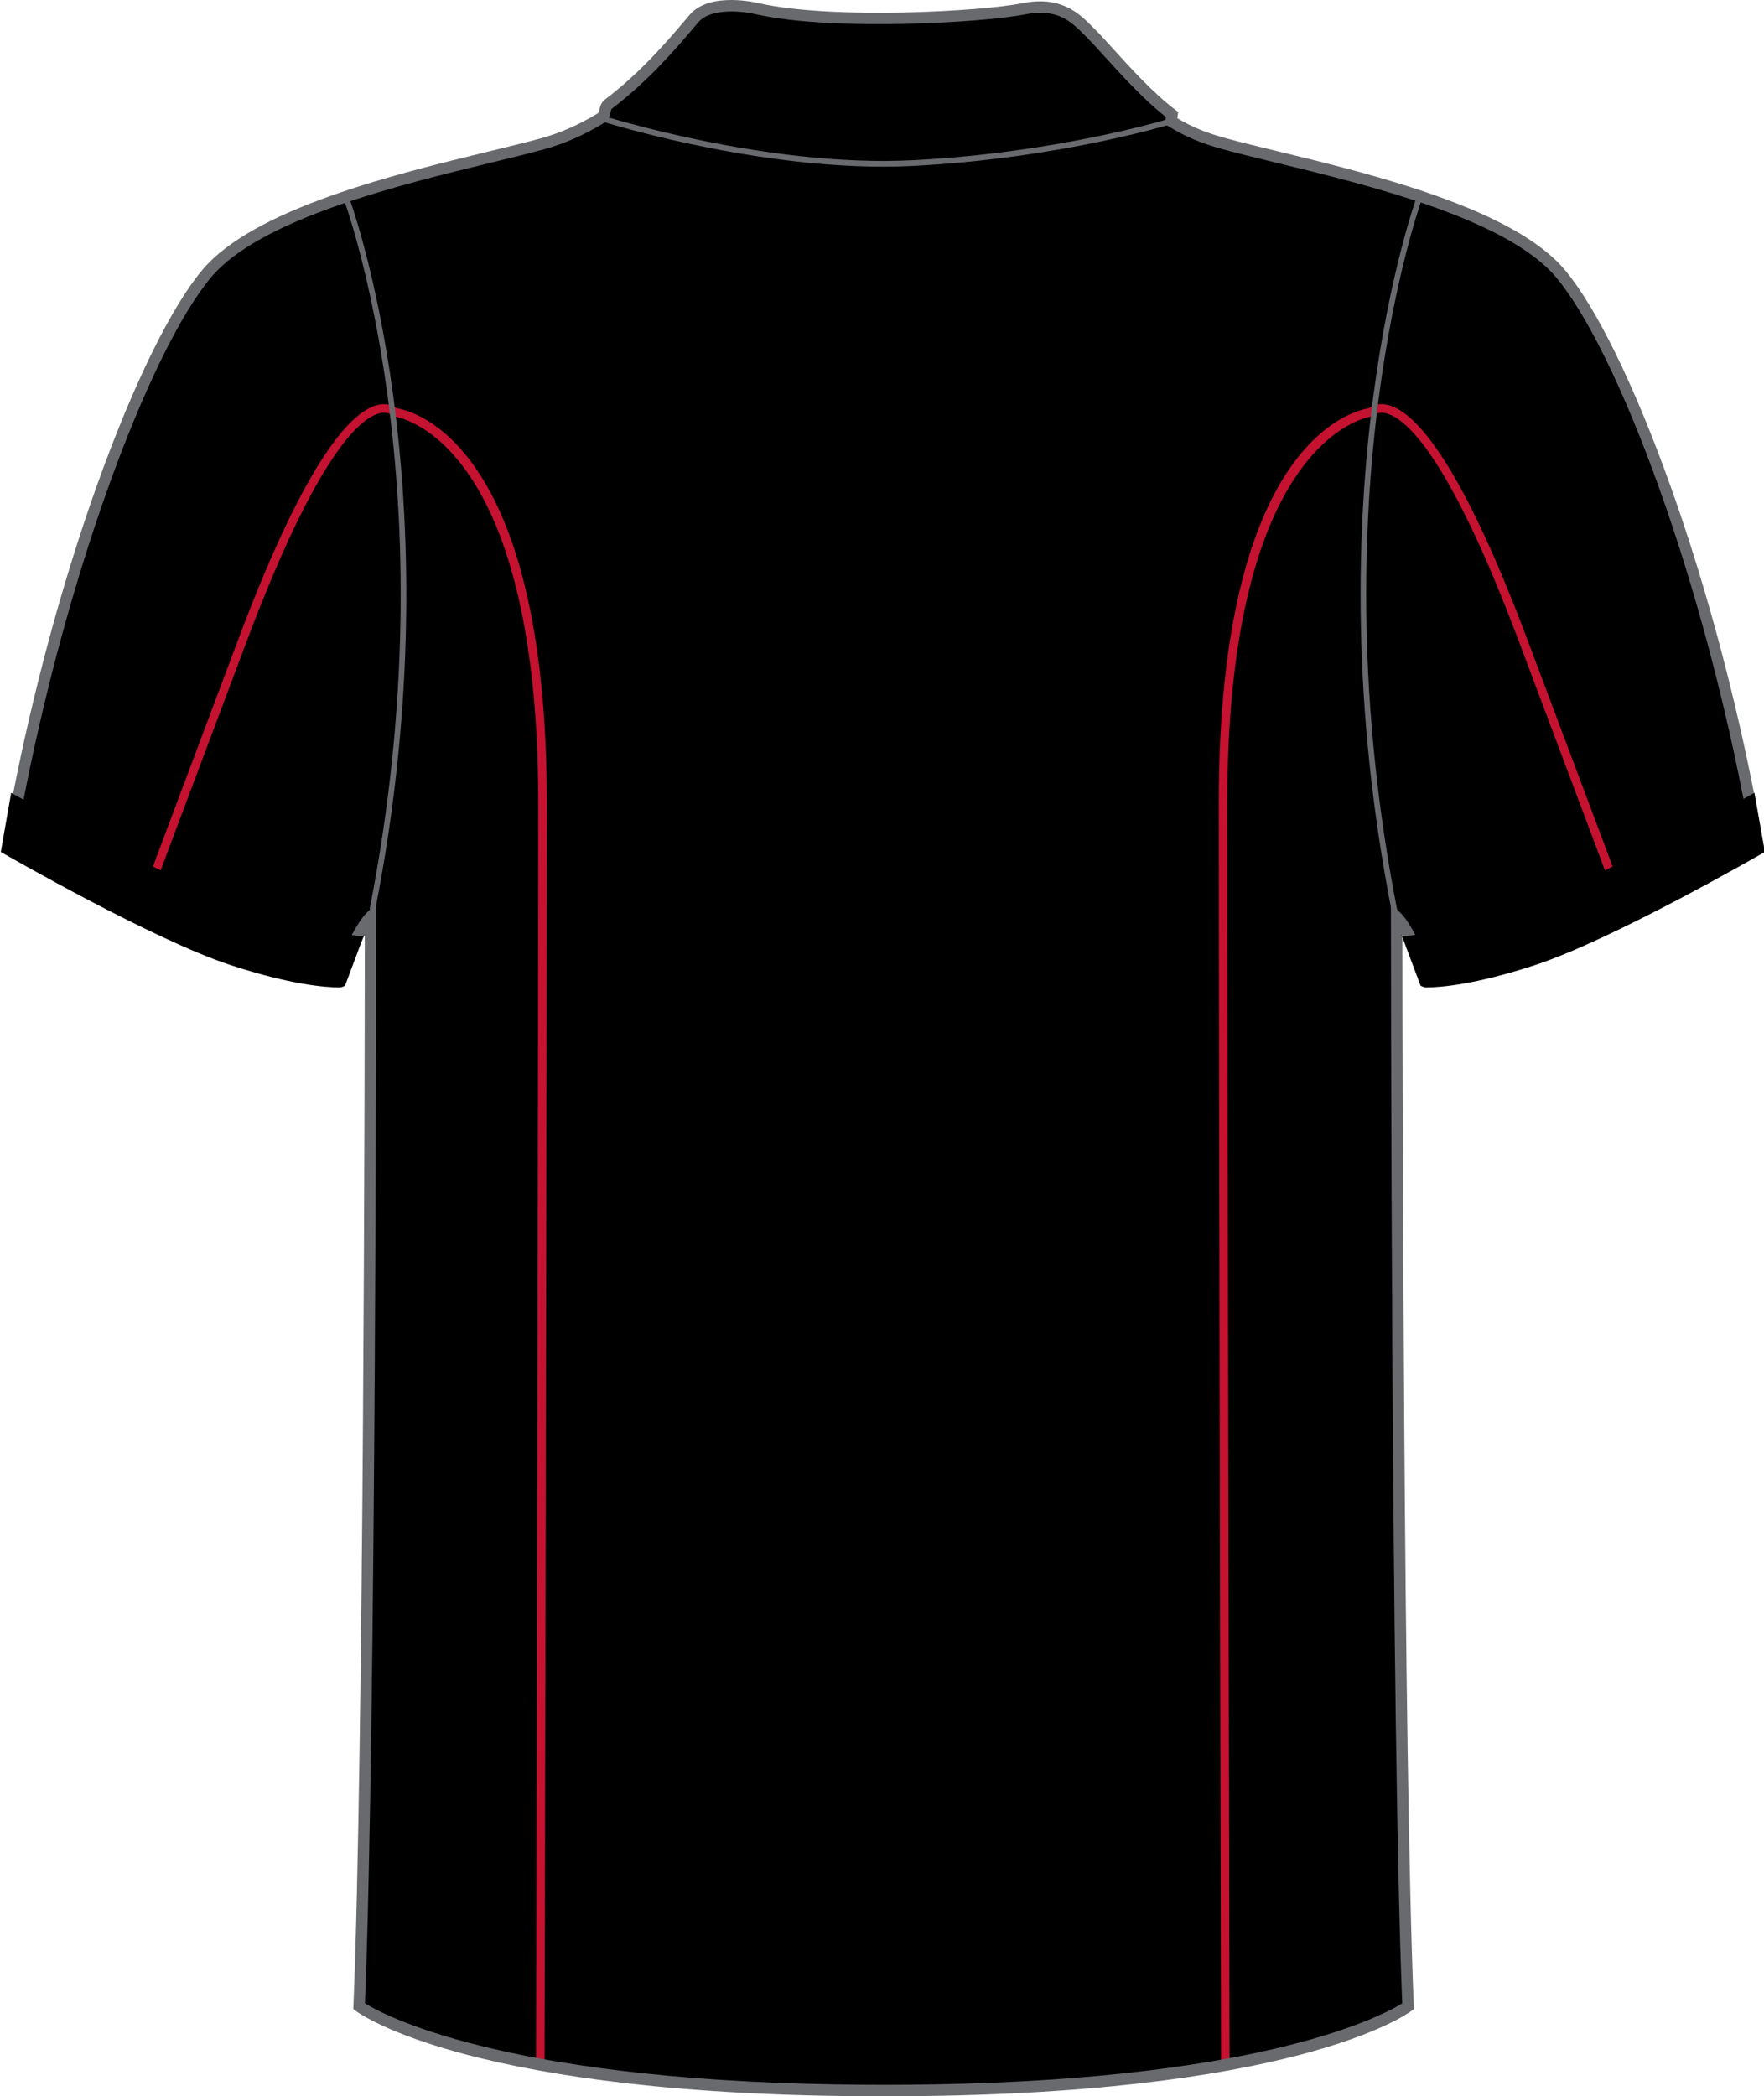
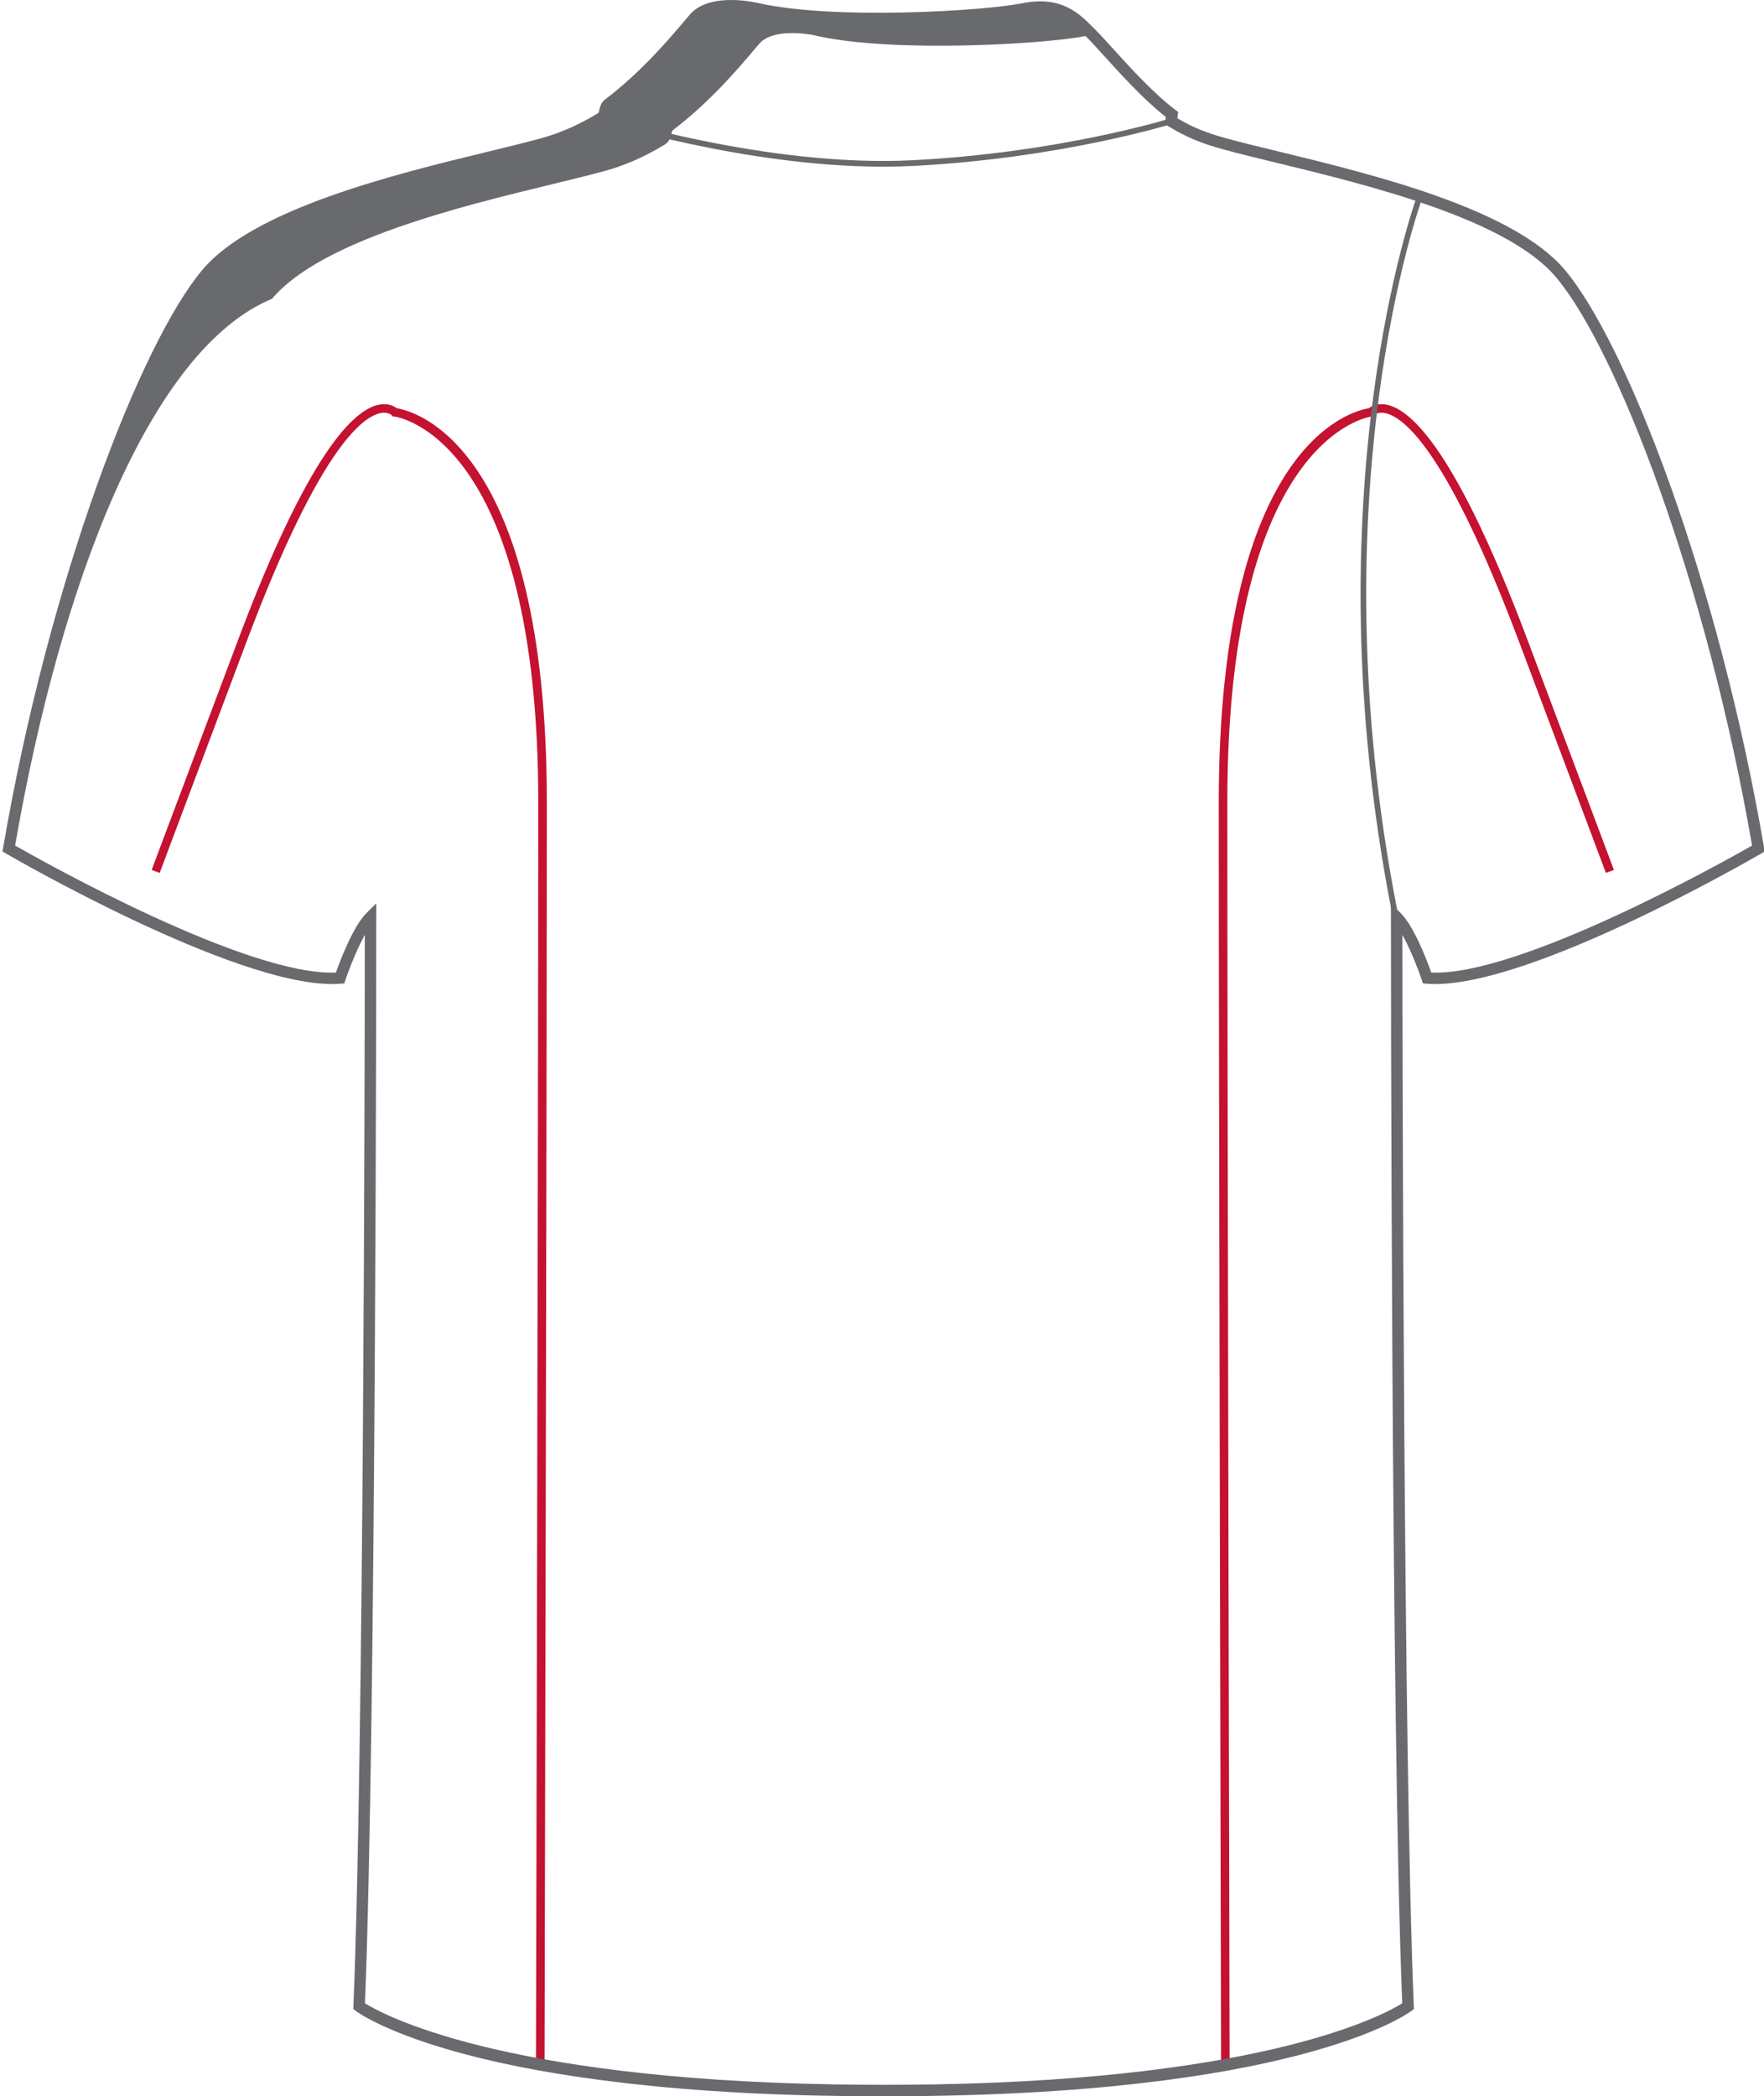
<svg xmlns="http://www.w3.org/2000/svg" version="1.1" id="Layer_1" x="0px" y="0px" width="673.318px" height="800px" viewBox="0 0 673.318 800" enable-background="new 0 0 673.318 800" xml:space="preserve">
  <g id="back">
-     <path id="primary_2_" d="M318.01,798.729c172.95,2.912,219.454-31.977,219.454-31.977c-4.359-104.646-4.359-415.661-4.359-415.661   c5.816,5.808,11.634,23.248,11.634,23.248c36.332,2.904,126.444-49.409,126.444-49.409   c-17.438-101.739-52.319-191.846-75.578-219.463C572.347,77.85,499.68,64.77,467.709,56.05c-8.229-2.24-13.957-4.564-20.709-8.712   l0.363-2.546c-11.625-8.721-24.709-24.705-30.521-30.521s-11.629-12.714-26.16-9.81c-14.532,2.913-71.939,6.54-101.374,0   c0,0-17.438-4.36-24.342,3.627c-5.384,6.242-17.017,20.839-32.701,32.71c-1.872,1.414-0.818,4.096-2.898,5.365   c-6.753,4.147-14.306,7.647-22.533,9.887c-31.973,8.72-104.639,21.801-127.896,49.417C55.679,133.085,20.799,223.192,3.357,324.931   c0,0,90.111,52.313,126.444,49.409c0,0,5.816-17.44,11.633-23.248c0,0,0,311.017-4.358,415.661c0,0,46.506,34.889,219.454,31.978" />
    <g id="secondary">
      <path fill="#C41230" d="M466.075,787.479c-0.01-3.721-0.873-373.938-0.873-481.188c0-137.361,51.085-149.53,57.315-150.493    c0.939-0.741,3.15-2.044,6.625-1.388c9.871,1.839,27.203,18.829,53.729,89.323c30.572,81.259,33.141,88.208,33.156,88.267    l-3.064,1.133c-0.025-0.06-2.617-7.076-33.154-88.25c-27.196-72.291-43.684-85.678-51.09-87.228    c-2.883-0.613-4.24,0.75-4.293,0.809l-0.412,0.426l-0.621,0.094c-0.549,0.06-54.923,7.502-54.923,147.308    c0,107.258,0.863,477.47,0.871,481.19L466.075,787.479L466.075,787.479z" />
      <path fill="#C41230" d="M207.853,787.479l-3.27-0.008c0.008-3.721,0.873-373.933,0.873-481.183    c0-140.24-54.372-147.257-54.921-147.316l-0.637-0.06l-0.423-0.468c-0.034-0.042-1.392-1.397-4.269-0.792    c-7.409,1.55-23.895,14.937-51.093,87.228c-30.538,81.174-33.133,88.19-33.154,88.25l-3.07-1.133    c0.023-0.059,2.593-7.008,33.166-88.267c26.522-70.495,43.854-87.484,53.727-89.323c3.474-0.639,5.686,0.647,6.623,1.388    c6.238,0.962,57.316,13.131,57.316,150.493C208.726,413.54,207.863,783.759,207.853,787.479z" />
    </g>
-     <path fill="#696A6D" d="M338.407,799.999c-0.746,0-1.521,0-2.271,0c-155.083,0-198.521-31.201-200.366-32.59l-0.919-0.689   l0.046-1.149c3.952-94.822,4.322-362.605,4.356-408.779c-3.99,7.06-7.339,17.015-7.381,17.151l-0.454,1.362l-1.439,0.119   c-1.026,0.085-2.102,0.119-3.208,0.119C88.538,375.55,5.87,327.81,2.266,325.715l-1.312-0.758l0.255-1.499   c17.543-102.31,52.445-192.45,76.06-220.493c19.708-23.402,73.656-36.508,109.354-45.177c7.447-1.806,14.143-3.432,19.638-4.939   c7.469-2.035,14.858-5.271,21.967-9.64c0.247-0.153,0.345-0.384,0.566-1.363c0.266-1.15,0.624-2.716,2.159-3.883   c13.655-10.33,24.426-23.035,30.21-29.865l2.154-2.529c7.69-8.907,25.754-4.505,26.521-4.317   c28.563,6.344,85.164,3.031,100.417-0.025c14.896-2.98,21.705,3.908,27.184,9.452l0.949,0.954c1.621,1.626,3.797,4.028,6.349,6.838   c6.618,7.298,15.686,17.288,23.938,23.479l1.035,0.783l-0.346,2.394c5.854,3.466,11.139,5.612,18.918,7.724   c5.493,1.507,12.188,3.134,19.639,4.939c35.7,8.669,89.646,21.775,109.354,45.177c23.612,28.043,58.521,118.184,76.063,220.493   l0.256,1.499l-1.313,0.758c-3.709,2.154-91.109,52.705-127.715,49.698l-1.438-0.11l-0.453-1.362   c-0.043-0.137-3.395-10.092-7.381-17.151c0.033,46.167,0.396,313.957,4.354,408.779l0.047,1.149l-0.92,0.683   C536.928,768.798,493.463,799.999,338.407,799.999z M318.044,795.46c13.167,0.229,25.277,0.229,38.443,0v0.019   c127.451-2.197,172.022-26.74,178.742-30.947c-4.265-104.687-4.312-411.427-4.312-414.526v-5.263l3.723,3.722   c5.177,5.169,10.128,18.343,11.677,22.703c33.586,1.423,111.385-42.162,122.453-48.455   c-17.494-100.965-51.718-189.462-74.836-216.917c-18.791-22.313-71.9-35.222-107.051-43.755c-7.483-1.822-14.228-3.457-19.75-4.973   c-8.764-2.384-14.53-4.812-21.278-8.958l-1.22-0.75l0.388-2.7c-8.287-6.455-17.054-16.12-23.521-23.248   c-2.492-2.751-4.621-5.102-6.199-6.686l-0.969-0.971c-5.477-5.535-10.641-10.755-23.227-8.243   c-15.511,3.108-73.109,6.472-102.274-0.009c-4.552-1.141-17.293-2.776-22.22,2.93l-2.127,2.487   c-5.896,6.958-16.866,19.902-30.904,30.529c-0.245,0.188-0.354,0.562-0.537,1.371c-0.274,1.184-0.681,2.972-2.538,4.113   c-7.46,4.582-15.235,7.988-23.102,10.125c-5.522,1.516-12.267,3.15-19.75,4.973c-35.147,8.533-88.261,21.443-107.053,43.754   C57.481,133.239,23.262,221.736,5.766,322.7c11.062,6.293,88.702,49.869,122.45,48.455c1.543-4.359,6.5-17.534,11.675-22.703   l3.726-3.721v5.262c0,3.101-0.047,309.844-4.313,414.526c6.72,4.207,51.313,28.75,178.742,30.947v-0.008L318.044,795.46   L318.044,795.46L318.044,795.46z" />
+     <path fill="#696A6D" d="M338.407,799.999c-0.746,0-1.521,0-2.271,0c-155.083,0-198.521-31.201-200.366-32.59l-0.919-0.689   l0.046-1.149c3.952-94.822,4.322-362.605,4.356-408.779c-3.99,7.06-7.339,17.015-7.381,17.151l-0.454,1.362l-1.439,0.119   c-1.026,0.085-2.102,0.119-3.208,0.119C88.538,375.55,5.87,327.81,2.266,325.715l-1.312-0.758l0.255-1.499   c17.543-102.31,52.445-192.45,76.06-220.493c19.708-23.402,73.656-36.508,109.354-45.177c7.447-1.806,14.143-3.432,19.638-4.939   c7.469-2.035,14.858-5.271,21.967-9.64c0.247-0.153,0.345-0.384,0.566-1.363c0.266-1.15,0.624-2.716,2.159-3.883   c13.655-10.33,24.426-23.035,30.21-29.865l2.154-2.529c7.69-8.907,25.754-4.505,26.521-4.317   c28.563,6.344,85.164,3.031,100.417-0.025c14.896-2.98,21.705,3.908,27.184,9.452l0.949,0.954c1.621,1.626,3.797,4.028,6.349,6.838   c6.618,7.298,15.686,17.288,23.938,23.479l1.035,0.783l-0.346,2.394c5.854,3.466,11.139,5.612,18.918,7.724   c5.493,1.507,12.188,3.134,19.639,4.939c35.7,8.669,89.646,21.775,109.354,45.177c23.612,28.043,58.521,118.184,76.063,220.493   l0.256,1.499l-1.313,0.758c-3.709,2.154-91.109,52.705-127.715,49.698l-1.438-0.11l-0.453-1.362   c-0.043-0.137-3.395-10.092-7.381-17.151c0.033,46.167,0.396,313.957,4.354,408.779l0.047,1.149l-0.92,0.683   C536.928,768.798,493.463,799.999,338.407,799.999z M318.044,795.46c13.167,0.229,25.277,0.229,38.443,0v0.019   c127.451-2.197,172.022-26.74,178.742-30.947c-4.265-104.687-4.312-411.427-4.312-414.526v-5.263l3.723,3.722   c5.177,5.169,10.128,18.343,11.677,22.703c33.586,1.423,111.385-42.162,122.453-48.455   c-17.494-100.965-51.718-189.462-74.836-216.917c-18.791-22.313-71.9-35.222-107.051-43.755c-7.483-1.822-14.228-3.457-19.75-4.973   c-8.764-2.384-14.53-4.812-21.278-8.958l-1.22-0.75l0.388-2.7c-8.287-6.455-17.054-16.12-23.521-23.248   c-2.492-2.751-4.621-5.102-6.199-6.686l-0.969-0.971c-15.511,3.108-73.109,6.472-102.274-0.009c-4.552-1.141-17.293-2.776-22.22,2.93l-2.127,2.487   c-5.896,6.958-16.866,19.902-30.904,30.529c-0.245,0.188-0.354,0.562-0.537,1.371c-0.274,1.184-0.681,2.972-2.538,4.113   c-7.46,4.582-15.235,7.988-23.102,10.125c-5.522,1.516-12.267,3.15-19.75,4.973c-35.147,8.533-88.261,21.443-107.053,43.754   C57.481,133.239,23.262,221.736,5.766,322.7c11.062,6.293,88.702,49.869,122.45,48.455c1.543-4.359,6.5-17.534,11.675-22.703   l3.726-3.721v5.262c0,3.101-0.047,309.844-4.313,414.526c6.72,4.207,51.313,28.75,178.742,30.947v-0.008L318.044,795.46   L318.044,795.46L318.044,795.46z" />
    <g id="primary_3_">
-       <path d="M544.481,376.836c-1.322,0-2.132-0.647-2.255-0.673l-7.354-19.596c-1.369,2.146,16.391-1.123,44.529-10.363    c28.762-9.453,89.705-43.303,90.268-43.636l3.953,22.559c-2.338,1.362-58.156,33.485-87.56,43.134    C562.672,375.95,549.371,376.836,544.481,376.836z" />
-       <path d="M129.446,376.836c1.327,0,2.134-0.647,2.255-0.673l7.354-19.596c1.369,2.146-16.391-1.123-44.527-10.363    c-28.763-9.453-89.707-43.303-90.271-43.636l-3.951,22.559c2.337,1.362,58.157,33.485,87.558,43.134    C111.26,375.95,124.557,376.836,129.446,376.836z" />
-     </g>
+       </g>
    <path fill="#696A6D" d="M337.119,63.613c-52.954,0-107.506-17.313-108.092-17.5l0.668-2.078   c0.618,0.196,62.956,19.978,118.779,17.108c55.898-2.861,97.773-15.805,98.191-15.933l0.648,2.078   c-0.421,0.127-42.562,13.157-98.729,16.035C344.794,63.519,340.961,63.613,337.119,63.613z" />
    <path fill="#696A6D" d="M531.328,348.401c-31.55-160.295,9.082-272.347,9.498-273.454l2.018,0.75   c-0.414,1.107-40.828,112.623-9.399,272.287L531.328,348.401z" />
-     <path fill="#696A6D" d="M143.208,347.311l-2.112-0.418c31.434-159.698-9.583-270.09-10.002-271.188l2.01-0.766   C133.522,76.037,174.758,187.008,143.208,347.311z" />
  </g>
</svg>